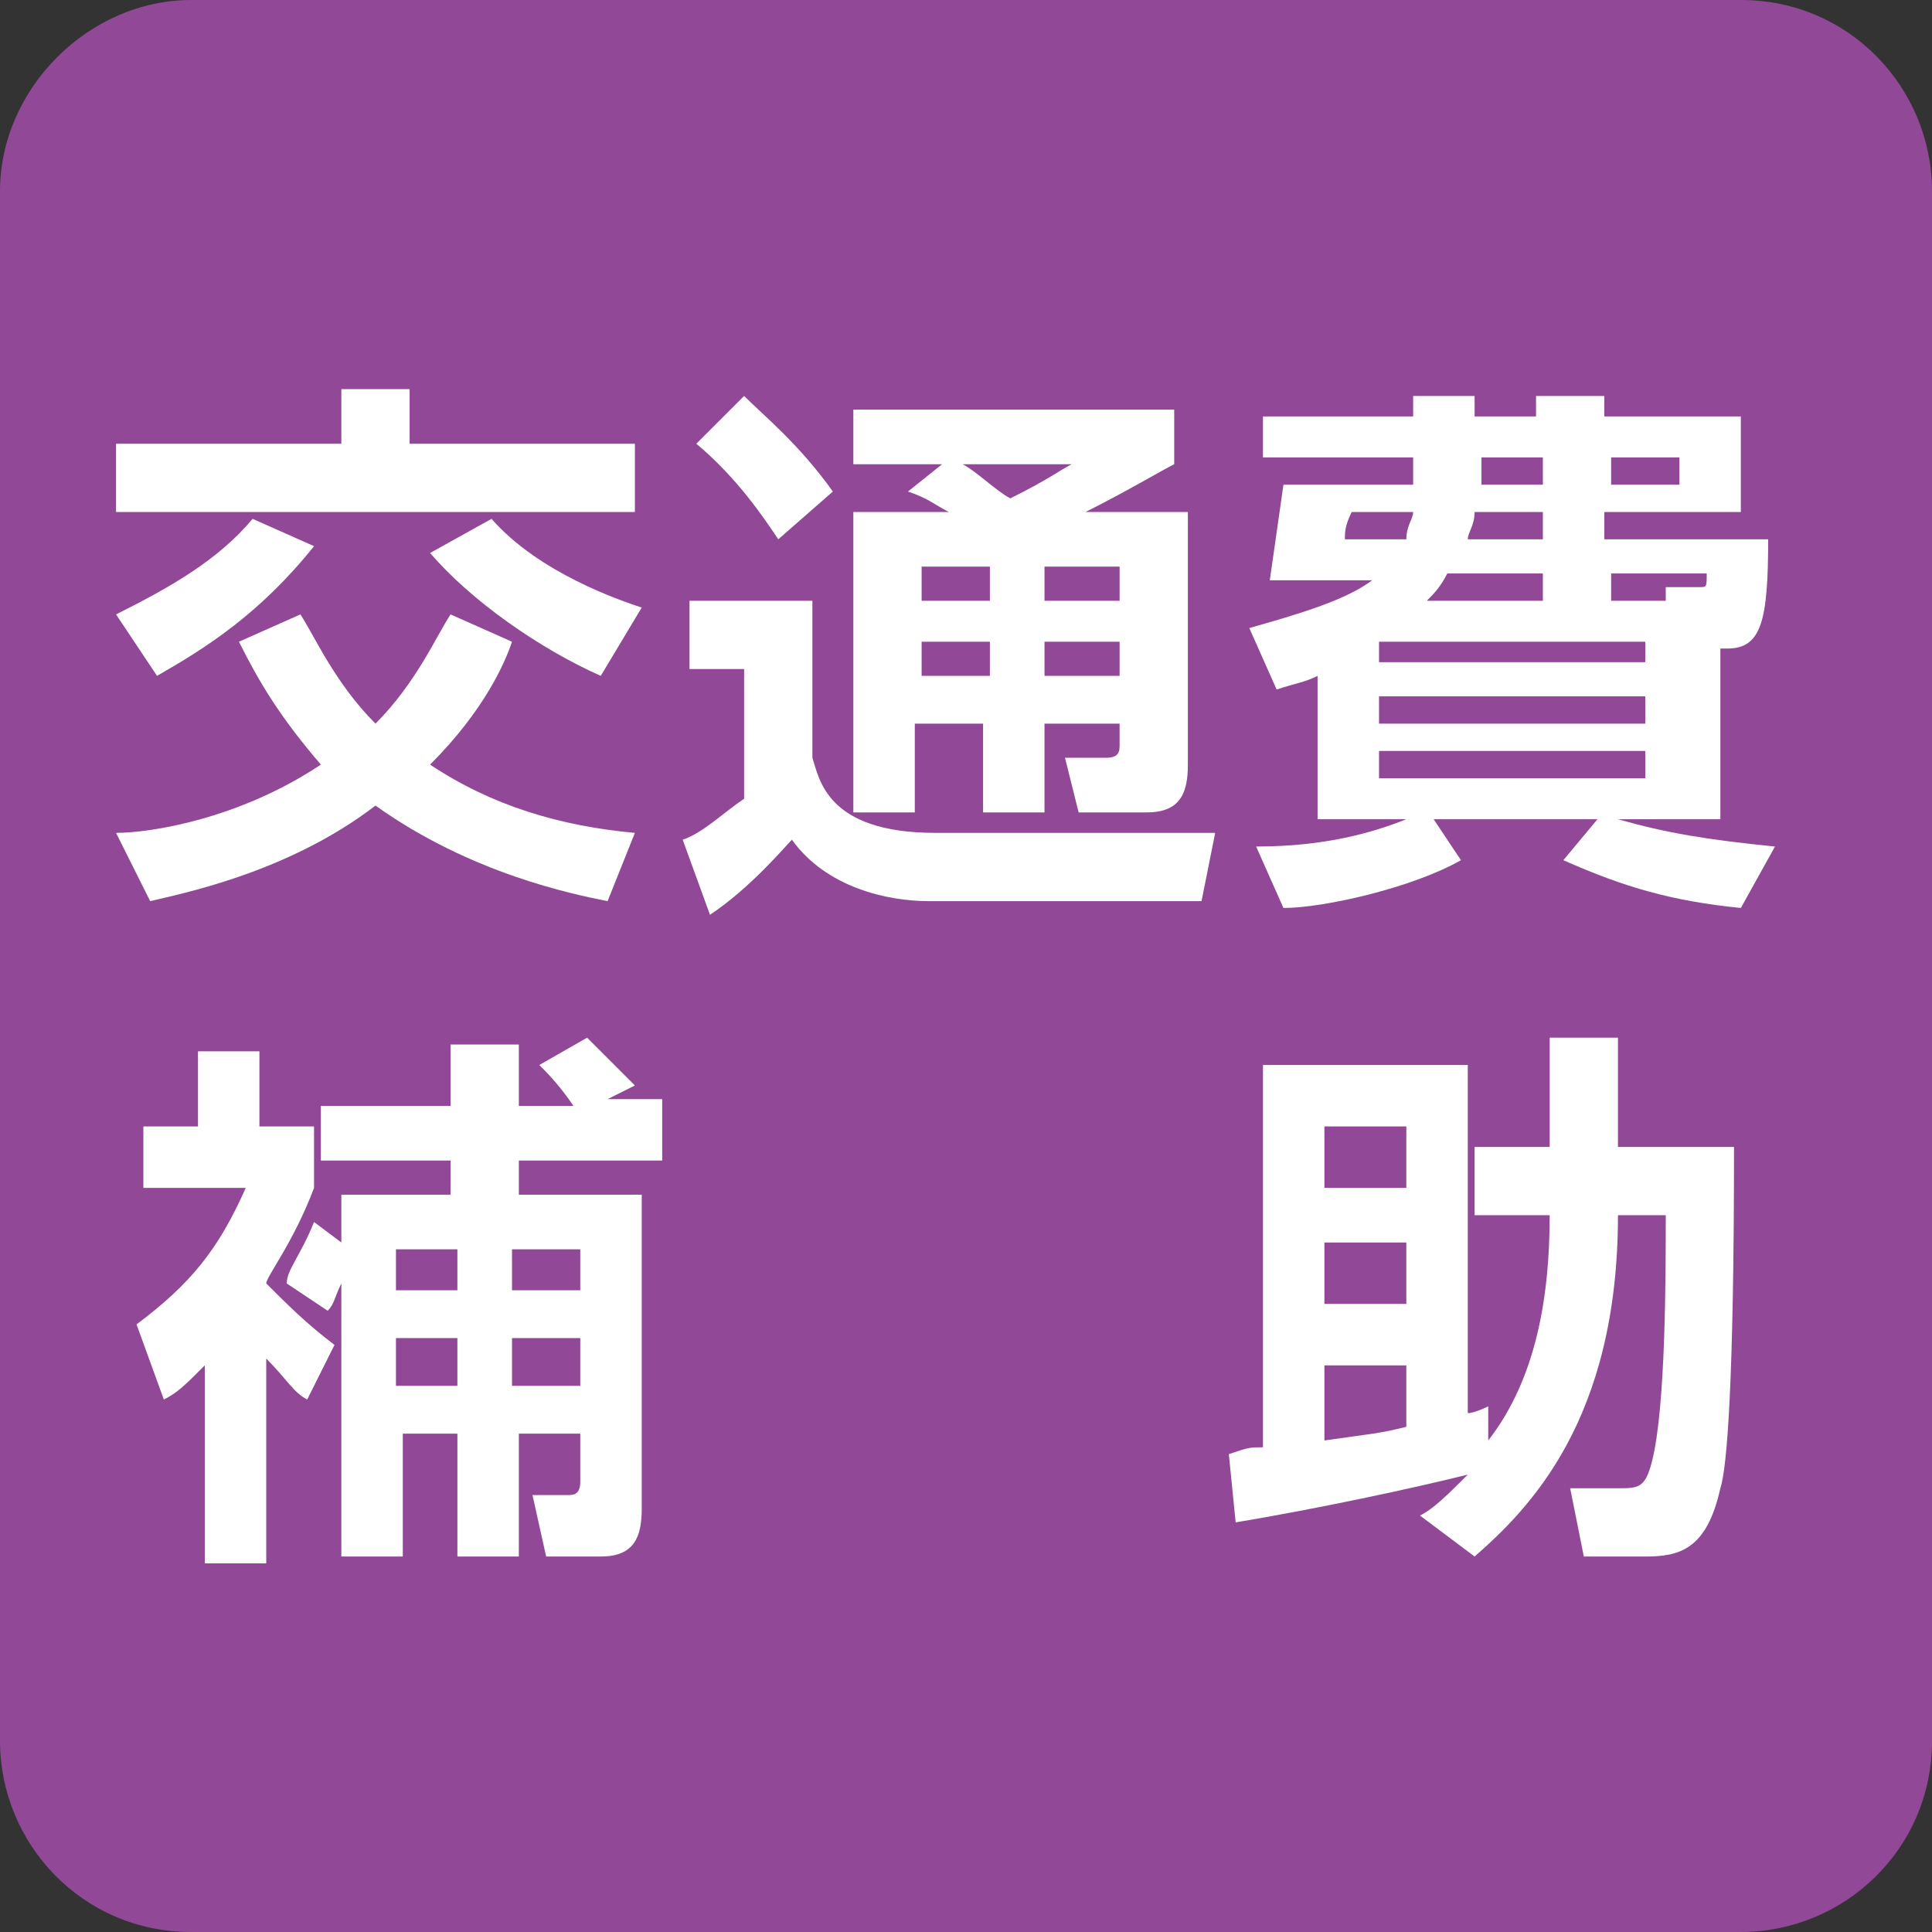
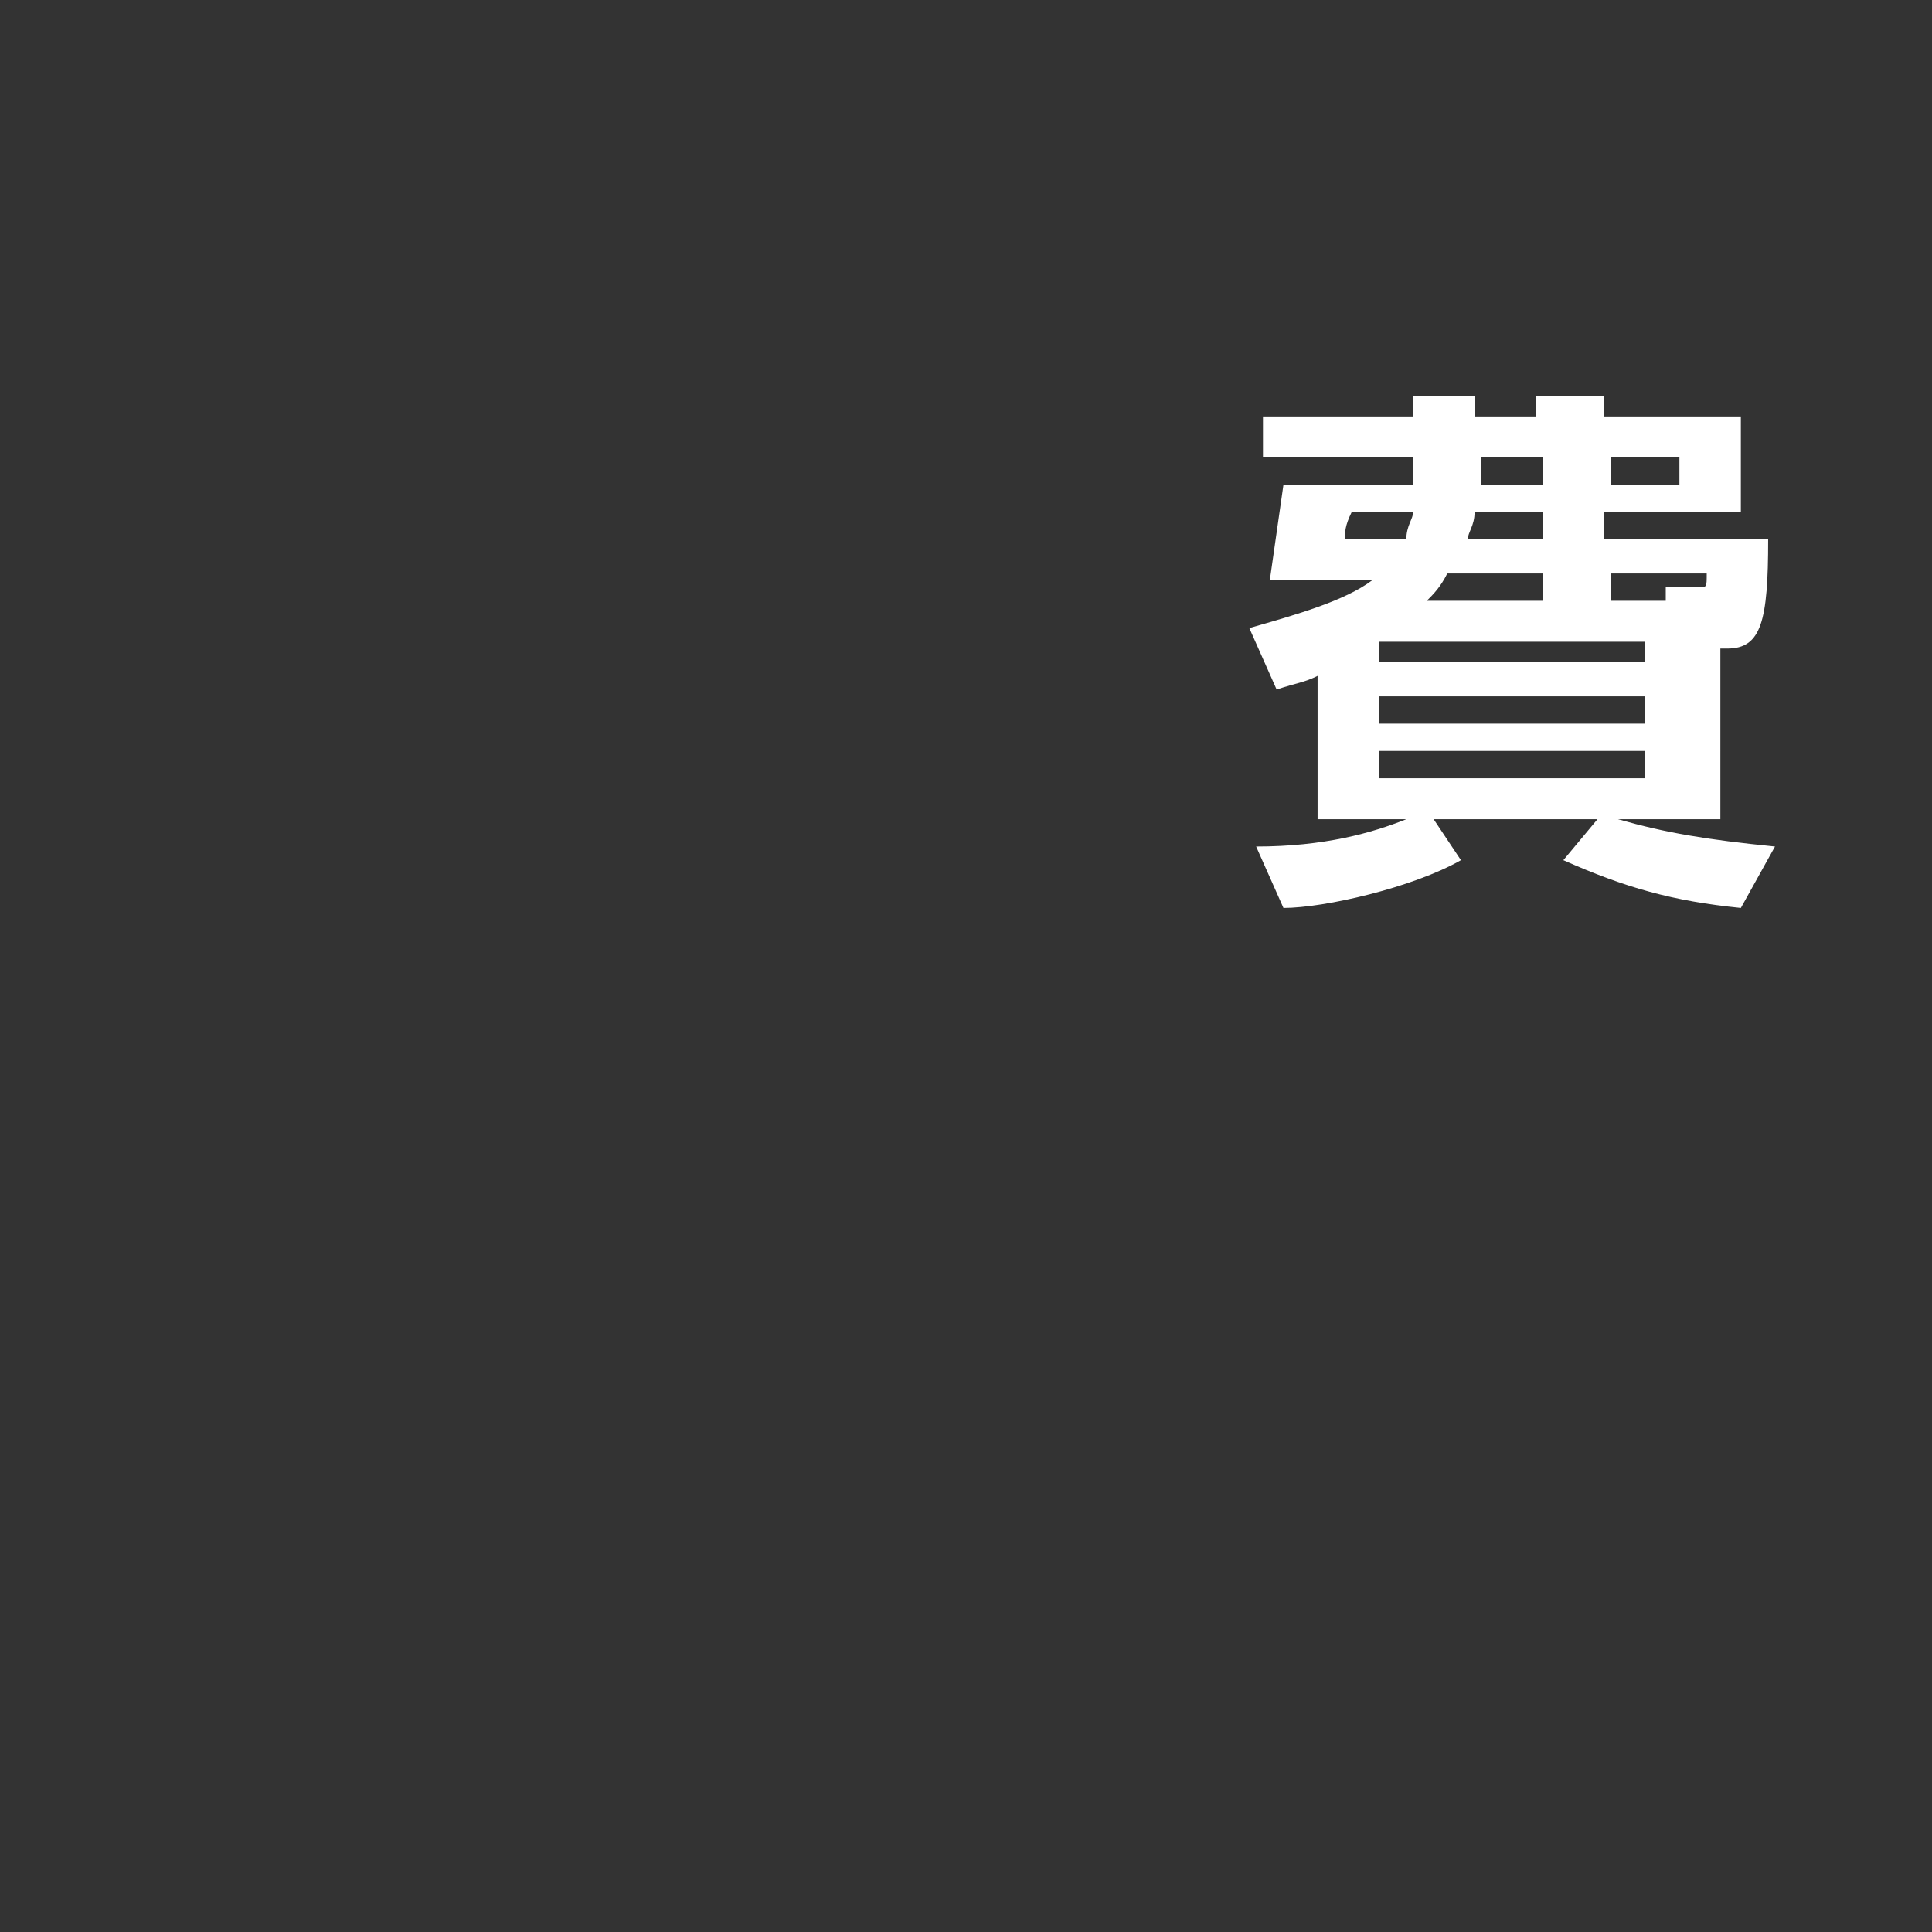
<svg xmlns="http://www.w3.org/2000/svg" version="1.1" id="レイヤー_1" x="0px" y="0px" width="28.3px" height="28.3px" viewBox="0 0 28.3 28.3" style="enable-background:new 0 0 28.3 28.3;" xml:space="preserve">
  <rect x="0" y="0" width="28.3" height="28.3" fill="#333333" stroke="none" />
  <style type="text/css">
	.st0{fill:#914897;}
	.st1{fill:#FFFFFF;}
</style>
-   <path class="st0" d="M28.3,25.5c0,1.6-1.3,2.8-2.8,2.8H2.8c-1.6,0-2.8-1.3-2.8-2.8V2.8C0,1.3,1.3,0,2.8,0h22.7  c1.6,0,2.8,1.3,2.8,2.8V25.5z" />
-   <path class="st1" d="M6.3,8.1c0.6,0.7,1.6,1.4,2.5,1.8l0.6-1C9.1,8.8,7.9,8.4,7.2,7.6L6.3,8.1z M2.3,9.9C3,9.5,3.8,9,4.6,8L3.7,7.6  C3.2,8.2,2.5,8.6,1.7,9L2.3,9.9z M5,5.7v0.8H1.7v1h7.6v-1H6V5.7H5z M3.5,9.4c0.3,0.6,0.6,1.1,1.2,1.8c-1.2,0.8-2.5,1-3,1l0.5,1  c0.4-0.1,2-0.4,3.3-1.4c1.4,1,2.9,1.3,3.4,1.4l0.4-1c-1.1-0.1-2.1-0.4-3-1c0.8-0.8,1.1-1.5,1.2-1.8L6.6,9c-0.2,0.3-0.5,1-1.1,1.6  C4.9,10,4.6,9.3,4.4,9L3.5,9.4z" />
-   <path class="st1" d="M10.1,9.8h0.8v1.9c-0.3,0.2-0.6,0.5-0.9,0.6l0.4,1.1c0.6-0.4,1.1-1,1.2-1.1c0.5,0.7,1.4,0.9,2,0.9h4l0.2-1h-4.1  c-1.6,0-1.7-0.8-1.8-1.1V8.8h-1.8V9.8z M10.2,6.5c0.6,0.5,1,1.1,1.2,1.4l0.8-0.7c-0.5-0.7-1-1.1-1.3-1.4L10.2,6.5z M15.7,6.8  c-0.2,0.1-0.3,0.2-0.9,0.5c-0.2-0.1-0.5-0.4-0.7-0.5H15.7z M16.4,9.4v0.5h-1.1V9.4H16.4z M16.4,8.3v0.5h-1.1V8.3H16.4z M14.5,9.4  v0.5h-1V9.4H14.5z M14.5,8.3v0.5h-1V8.3H14.5z M13.3,7.2c0.3,0.1,0.4,0.2,0.6,0.3h-1.4v4.4h0.9v-1.3h1v1.3h0.9v-1.3h1.1v0.3  c0,0.1,0,0.2-0.2,0.2h-0.6l0.2,0.8h1c0.5,0,0.6-0.3,0.6-0.7V7.5h-1.5c0.6-0.3,1.1-0.6,1.3-0.7V6h-4.7v0.8h1.3L13.3,7.2z" />
  <path class="st1" d="M19.7,7.9c0-0.1,0-0.2,0.1-0.4h0.9c0,0.1-0.1,0.2-0.1,0.4H19.7z M24.1,11.4h-3.9V11h3.9V11.4z M23.6,6.7h1v0.4  h-1V6.7z M24.1,10.6h-3.9v-0.4h3.9V10.6z M21.7,6.7h0.9v0.4h-0.9V6.7z M22.6,7.9h-1.1c0-0.1,0.1-0.2,0.1-0.4h1V7.9z M20.9,8.8  c0.1-0.1,0.2-0.2,0.3-0.4h1.4v0.4H20.9z M23.6,8.8V8.4H25c0,0.2,0,0.2-0.1,0.2h-0.5l0,0.2H23.6z M24.1,9.7h-3.9V9.4h3.9V9.7z   M25.1,9.5h0.2c0.5,0,0.6-0.4,0.6-1.6h-2.4V7.5h2V6.1h-2V5.8h-1v0.3h-0.9V5.8h-0.9v0.3h-2.2v0.6h2.2v0.4h-1.9  c-0.1,0.7-0.1,0.7-0.2,1.4h1.5C19.7,8.8,19,9,18.3,9.2l0.4,0.9C19,10,19.1,10,19.3,9.9V12h1.3c-0.5,0.2-1.2,0.4-2.2,0.4l0.4,0.9  c0.6,0,1.9-0.3,2.6-0.7L21,12h2.4l-0.5,0.6c0.9,0.4,1.6,0.6,2.6,0.7l0.5-0.9c-1-0.1-1.6-0.2-2.3-0.4h1.5V9.5z" />
-   <path class="st1" d="M4.9,19.7c-0.4-0.3-0.7-0.6-1-0.9c0-0.1,0.4-0.6,0.7-1.4v-0.9H3.8v-1.1H2.9v1.1H2.1v0.9h1.5  c-0.4,0.9-0.8,1.4-1.6,2l0.4,1.1c0.2-0.1,0.3-0.2,0.6-0.5v2.9h0.9v-3c0.3,0.3,0.4,0.5,0.6,0.6L4.9,19.7z M8.5,19.6v0.7H7.5v-0.7H8.5  z M6.7,19.6v0.7H5.8v-0.7H6.7z M8.5,18.3v0.6H7.5v-0.6H8.5z M6.7,18.3v0.6H5.8v-0.6H6.7z M4.6,17.9c-0.2,0.5-0.4,0.7-0.4,0.9  l0.6,0.4c0.1-0.1,0.1-0.2,0.2-0.4v4h0.9V21h0.8v1.8h0.9V21h0.9v0.7c0,0.2-0.1,0.2-0.2,0.2H7.8l0.2,0.9h0.8c0.5,0,0.6-0.3,0.6-0.7  v-4.6H7.6V17h2.1v-0.9H8.9l0.4-0.2c-0.2-0.2-0.4-0.4-0.7-0.7l-0.7,0.4c0.1,0.1,0.3,0.3,0.5,0.6H7.6v-0.9H6.6v0.9H4.7V17h1.9v0.5H5  v0.7L4.6,17.9z" />
-   <path class="st1" d="M20.6,16.5v0.9h-1.2v-0.9H20.6z M20.6,20.9c-0.4,0.1-0.5,0.1-1.2,0.2v-1.1h1.2V20.9z M20.6,18.2v0.9h-1.2v-0.9  H20.6z M21.6,22.8c0.8-0.7,2.1-2,2.1-5h0.7c0,0.9,0,2.8-0.2,3.6c-0.1,0.4-0.2,0.4-0.5,0.4H23l0.2,1h0.9c0.5,0,0.9-0.1,1.1-1  c0.1-0.3,0.2-1.6,0.2-5h-1.7v-1.6h-1v1.6h-1.1v1h1.1c0,1.2-0.2,2.4-0.9,3.3l0-0.5c0,0-0.2,0.1-0.3,0.1v-5.1h-3v5.6  c-0.2,0-0.2,0-0.5,0.1l0.1,1c1.2-0.2,2.6-0.5,3.4-0.7c-0.3,0.3-0.5,0.5-0.7,0.6L21.6,22.8z" />
</svg>